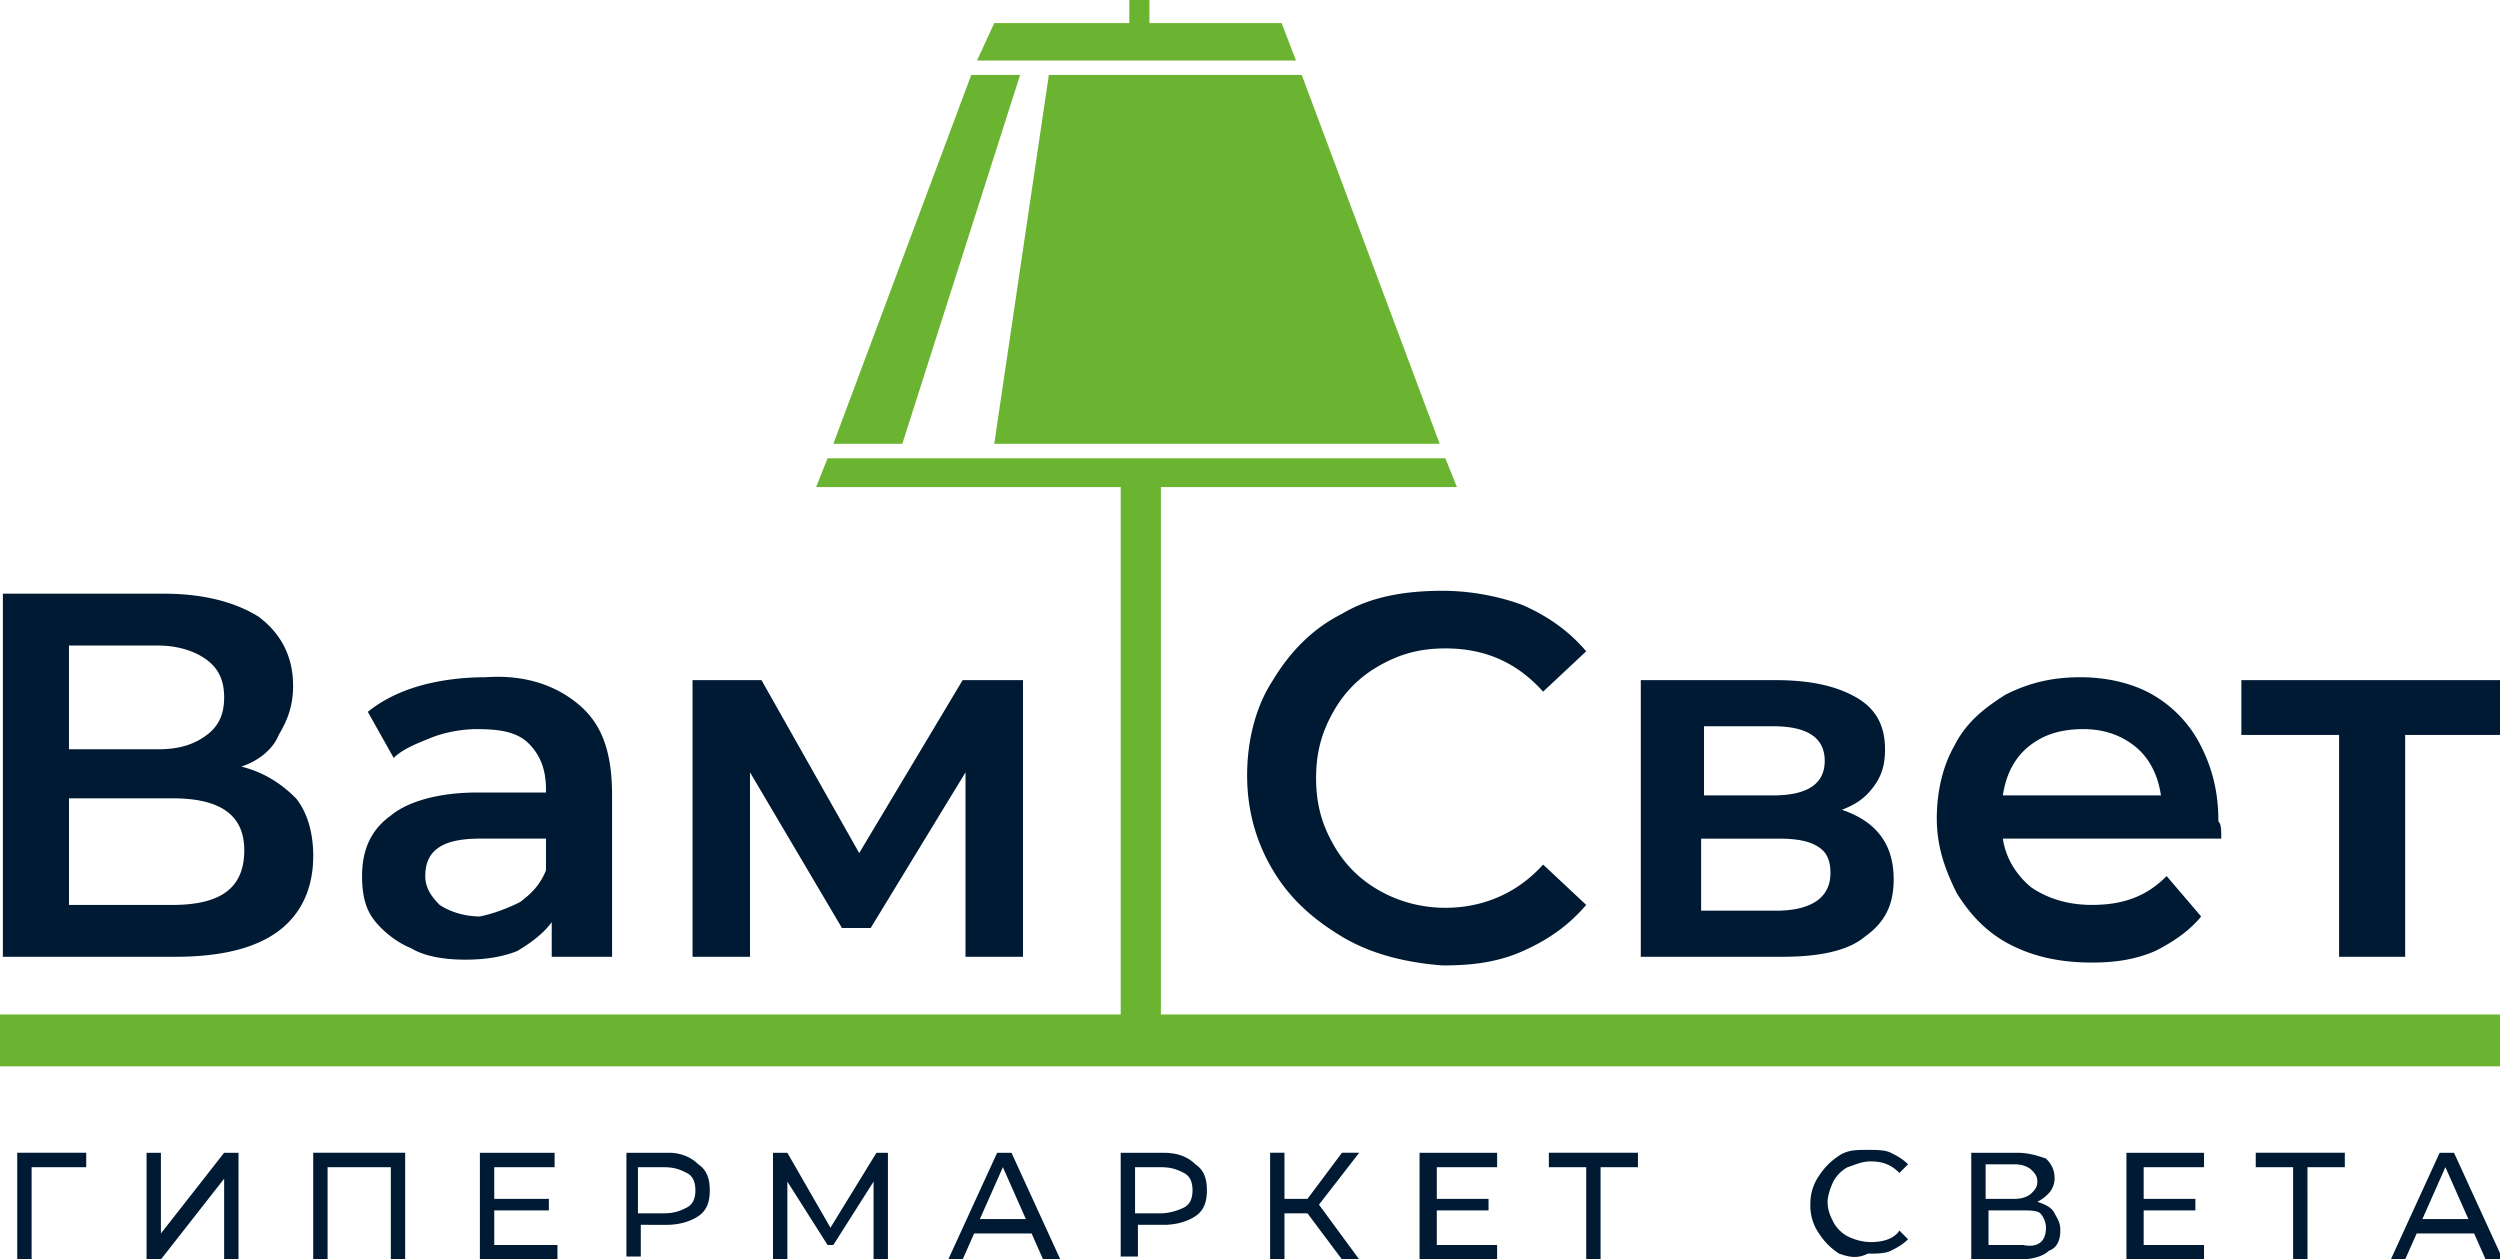
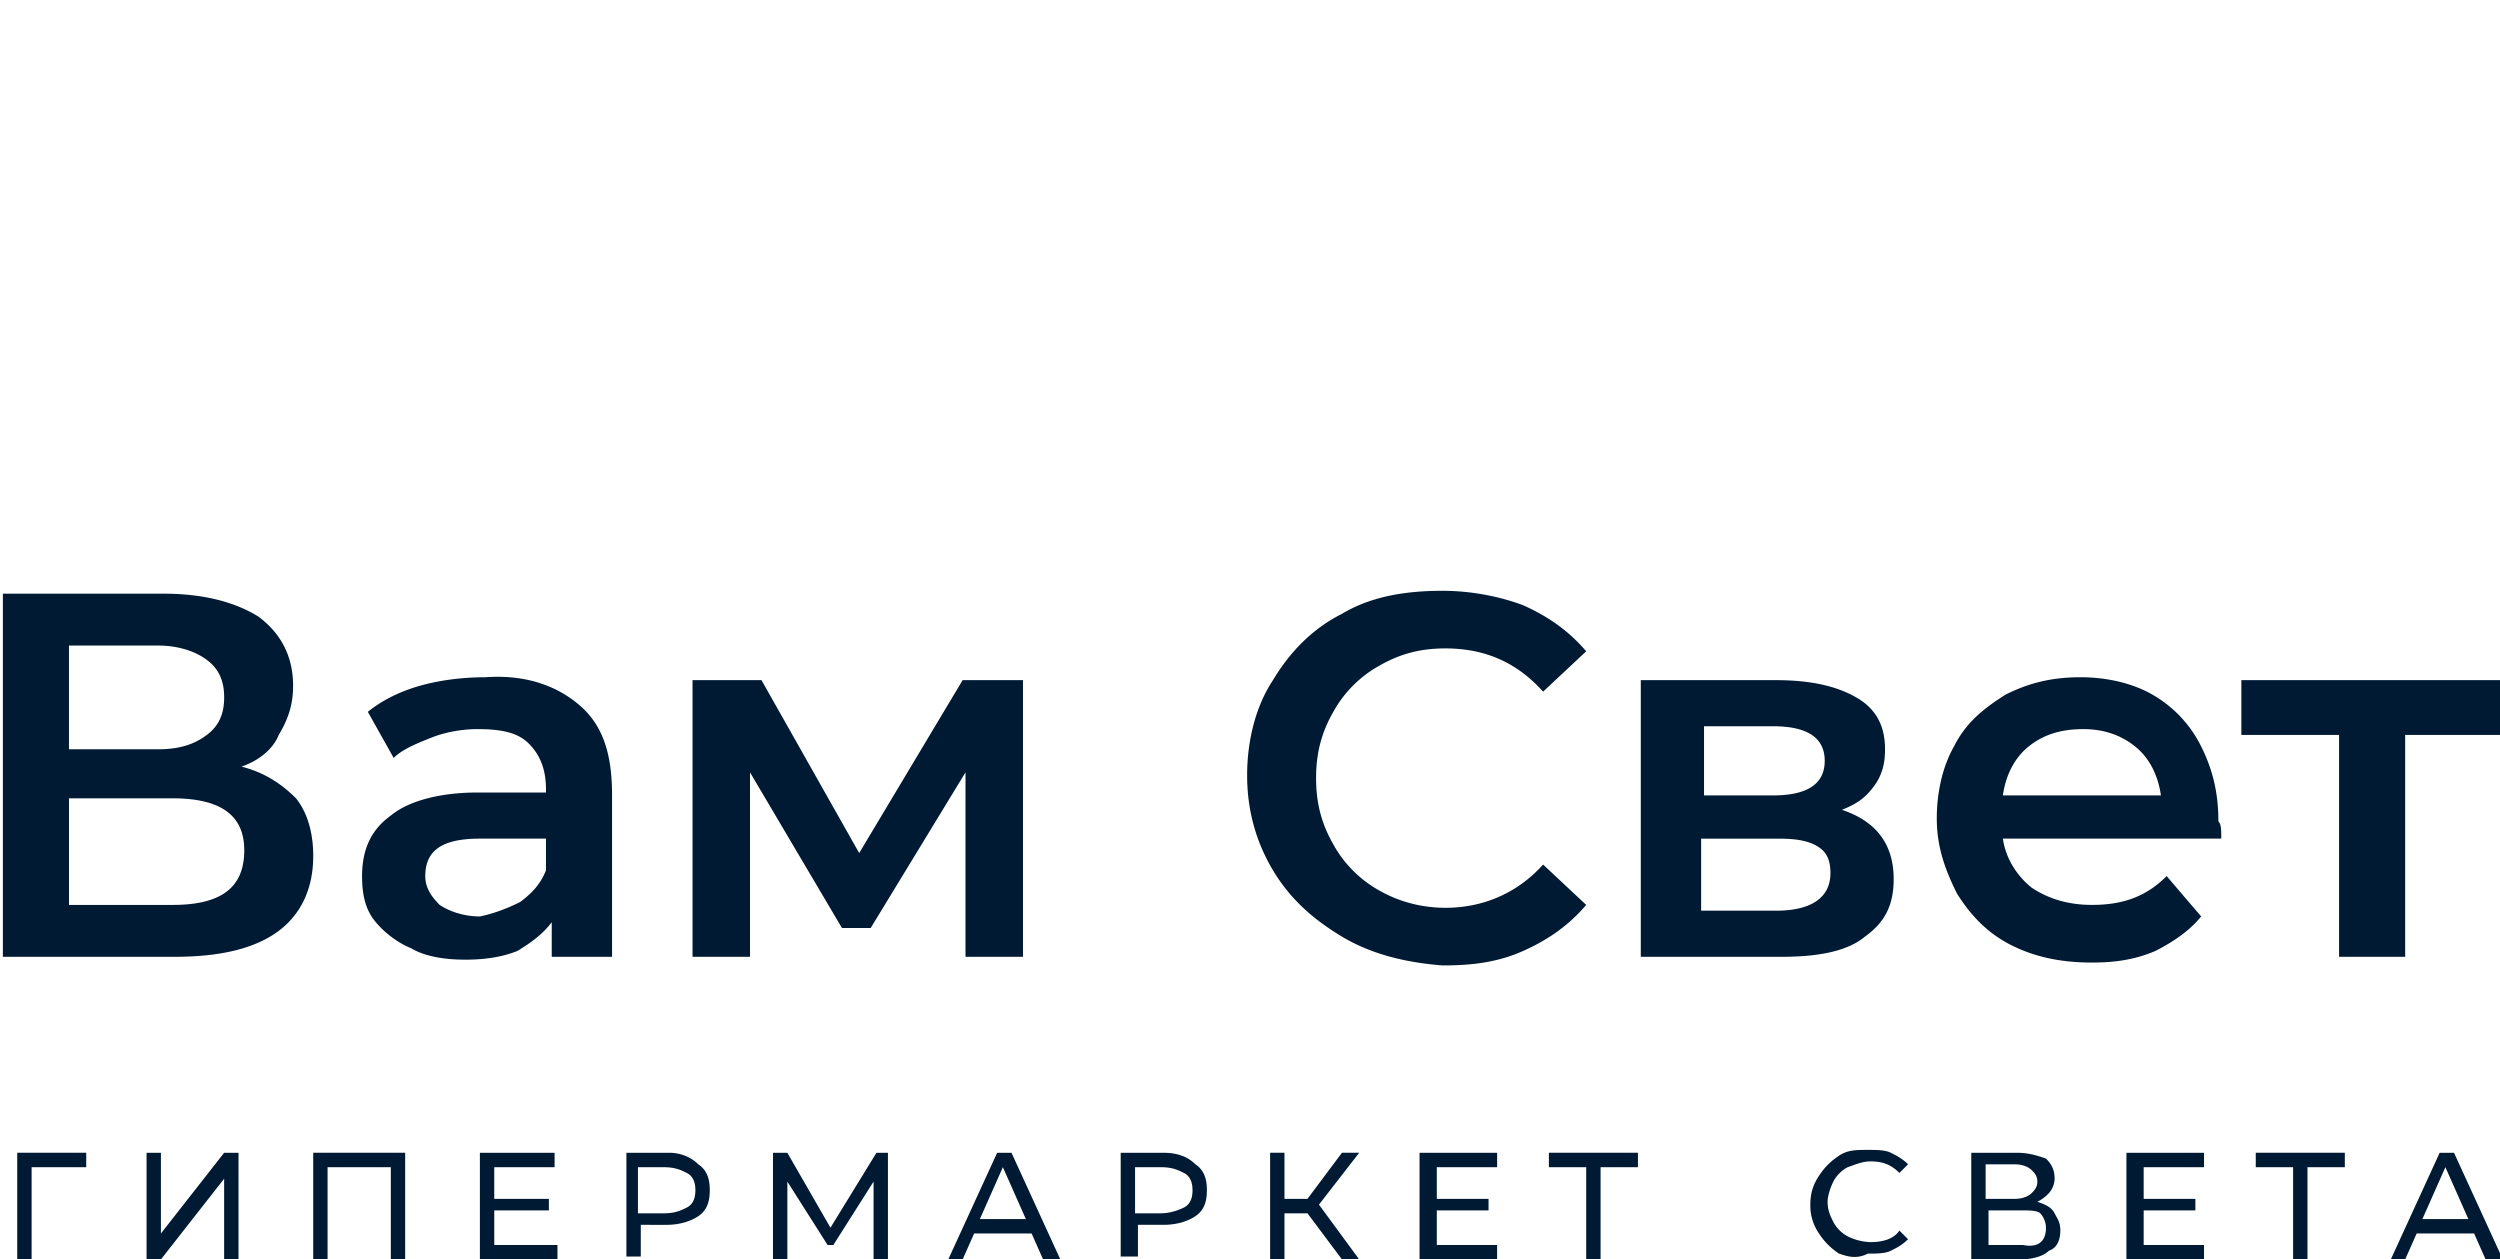
<svg xmlns="http://www.w3.org/2000/svg" width="133" height="67" fill="none">
-   <path d="M0 56.728h133v-2.76H61.76V25.911h15.747l-.612-1.533H44.028l-.612 1.533h16.205v28.057H0v2.76zM54.27 3.986h-2.599l-7.338 19.625h3.67L54.27 3.986zm-1.376 19.625H76.59L69.252 3.986H55.799l-2.905 19.625zM68.946 3.22l-.764-1.993h-7.033V0h-1.07v1.227h-7.185l-.917 1.993h16.969z" fill="#6BB431" />
  <path d="M12.994 45.23c0-1.84-1.223-2.76-3.822-2.76H3.67v5.672h5.503c2.6 0 3.822-.92 3.822-2.913zM3.67 39.862h4.739c1.223 0 1.987-.306 2.599-.766.611-.46.917-1.074.917-1.994 0-.92-.306-1.533-.917-1.993-.612-.46-1.529-.766-2.599-.766h-4.74v5.52zm12.077 2.607c.611.766.917 1.84.917 3.066 0 1.686-.611 3.066-1.834 3.986-1.223.92-3.058 1.38-5.504 1.38H.153V31.584h8.56c2.141 0 3.823.46 5.046 1.226 1.223.92 1.834 2.147 1.834 3.68 0 1.073-.306 1.84-.764 2.607-.306.766-1.07 1.38-1.988 1.686 1.223.307 2.14.92 2.905 1.687zm11.923 5.519c.612-.46 1.07-.92 1.376-1.687v-1.686H25.53c-1.987 0-2.905.613-2.905 1.993 0 .613.306 1.073.765 1.533.458.307 1.223.614 2.14.614.764-.154 1.529-.46 2.14-.767zm3.21-10.426c1.224 1.074 1.682 2.607 1.682 4.753v8.586h-3.21v-1.84c-.459.614-1.07 1.073-1.835 1.533-.764.307-1.681.46-2.751.46-1.07 0-2.14-.153-2.905-.613-.764-.307-1.529-.92-1.987-1.533-.459-.613-.612-1.38-.612-2.3 0-1.38.459-2.453 1.529-3.22.917-.766 2.599-1.226 4.586-1.226h3.67v-.153c0-1.074-.307-1.84-.918-2.453-.612-.614-1.529-.767-2.752-.767-.764 0-1.681.153-2.446.46-.764.306-1.529.613-1.987 1.073l-1.376-2.453c.764-.613 1.682-1.073 2.752-1.38 1.07-.306 2.293-.46 3.516-.46 2.14-.153 3.822.46 5.045 1.533zm20.485 13.34V41.09l-5.044 8.279h-1.529l-4.892-8.28v9.813h-3.057V36.184h3.668l5.198 9.199 5.504-9.2h3.21v14.72h-3.058zm20.027-1.074c-1.529-.92-2.752-1.993-3.669-3.527-.917-1.533-1.376-3.22-1.376-5.059 0-1.84.459-3.68 1.376-5.06.917-1.533 2.14-2.76 3.669-3.526 1.529-.92 3.363-1.226 5.35-1.226 1.53 0 3.058.306 4.281.766 1.376.614 2.446 1.38 3.363 2.453l-2.293 2.147c-1.376-1.533-3.057-2.3-5.198-2.3-1.375 0-2.445.307-3.516.92a6.28 6.28 0 00-2.446 2.453c-.611 1.073-.917 2.147-.917 3.526 0 1.38.306 2.453.917 3.527a6.28 6.28 0 002.446 2.453c1.07.613 2.293.92 3.516.92 1.988 0 3.822-.767 5.198-2.3l2.293 2.146c-.917 1.074-1.987 1.84-3.363 2.453-1.376.614-2.752.767-4.28.767-1.988-.153-3.822-.613-5.351-1.533zm25.988-3.372c0-.613-.152-1.073-.611-1.38-.459-.307-1.07-.46-2.14-.46H90.5v3.833h3.975c1.987 0 2.904-.767 2.904-1.993zm-6.726-4.14h3.669c1.834 0 2.752-.613 2.752-1.84 0-1.226-.918-1.84-2.752-1.84h-3.669v3.68zm10.09 4.447c0 1.38-.459 2.3-1.53 3.066-.916.767-2.445 1.073-4.432 1.073H87.29V36.184h7.185c1.834 0 3.21.306 4.28.92 1.07.613 1.529 1.533 1.529 2.76 0 .766-.153 1.38-.611 1.992-.46.614-.918.92-1.682 1.227 1.834.613 2.752 1.84 2.752 3.68zm7.185-7.054c-.765.613-1.223 1.533-1.376 2.606h8.408c-.153-1.073-.612-1.993-1.376-2.606-.764-.613-1.682-.92-2.752-.92-1.223 0-2.14.307-2.904.92zm10.242 4.906h-11.618c.153 1.073.764 1.993 1.528 2.606.918.614 1.988.92 3.211.92 1.681 0 2.904-.46 3.974-1.533l1.835 2.147c-.612.766-1.529 1.38-2.446 1.84-1.07.46-2.14.613-3.363.613-1.682 0-3.058-.307-4.281-.92-1.223-.613-2.14-1.533-2.904-2.76-.612-1.226-1.07-2.453-1.07-3.986 0-1.38.305-2.76.917-3.833.611-1.227 1.529-1.993 2.752-2.76 1.223-.613 2.446-.92 3.974-.92 1.376 0 2.752.307 3.822.92a6.492 6.492 0 012.599 2.76c.611 1.226.917 2.453.917 3.986.153.154.153.46.153.92zM133 39.097h-5.045v11.805h-3.516V39.097h-5.198v-2.913H133v2.913zM4.586 62.095H1.682V67H.917v-5.673h3.67v.767zm3.211-.767h.764v4.293l3.363-4.293h.765v5.673h-.765v-4.293l-3.363 4.293h-.764v-5.673zm13.758 0v5.673h-.764v-4.906h-3.364V67h-.764v-5.673h4.892zm8.102 4.906v.767H25.53v-5.673h3.974v.767h-3.21v1.686H29.2v.613h-2.905v1.84h3.363zm6.88-1.993c.306-.153.458-.46.458-.92s-.152-.766-.458-.92c-.306-.153-.612-.306-1.223-.306h-1.376v2.453h1.376c.611 0 .917-.154 1.223-.307zm.611-2.3c.459.307.612.767.612 1.38 0 .614-.153 1.073-.612 1.38-.458.307-1.07.46-1.681.46H34.09v1.687h-.765v-5.52h2.294c.458 0 1.07.153 1.528.613zM46.474 67v-4.139l-2.14 3.373h-.306l-2.14-3.373v4.14h-.765v-5.673h.764l2.294 3.986 2.446-3.986h.611v5.673h-.764zm8.102-2.146l-1.223-2.76-1.223 2.76h2.446zm.306.767h-3.058l-.611 1.38h-.765l2.6-5.673h.764l2.598 5.673h-.917l-.611-1.38zm8.102-1.38c.306-.153.458-.46.458-.92s-.152-.766-.458-.92c-.306-.153-.612-.306-1.223-.306h-1.376v2.453h1.376c.458 0 .917-.154 1.223-.307zm.611-2.3c.459.307.612.767.612 1.38 0 .614-.153 1.073-.612 1.38-.458.307-1.07.46-1.681.46h-1.376v1.687h-.917v-5.52h2.293c.611 0 1.223.153 1.681.613zm5.962 2.607h-1.223V67h-.764v-5.673h.764v2.453h1.223l1.835-2.453h.917l-2.14 2.76L72.309 67h-.917l-1.835-2.453zm10.09 1.686v.767H75.52v-5.673h4.128v.767h-3.21v1.686h2.752v.613h-2.752v1.84h3.21zm7.491-4.139h-1.987V67h-.765v-4.906H82.4v-.767h4.739v.767zm10.701 4.598a3.579 3.579 0 01-1.07-1.073 2.596 2.596 0 01-.459-1.533c0-.613.153-1.073.459-1.533.306-.46.611-.767 1.07-1.074.459-.306.917-.306 1.529-.306.458 0 .917 0 1.223.153.306.154.611.307.917.613l-.459.46c-.458-.46-.917-.613-1.528-.613-.459 0-.765.153-1.223.307-.306.153-.612.46-.765.766-.153.307-.305.767-.305 1.074 0 .46.152.766.305 1.073.153.306.459.613.765.766a2.86 2.86 0 001.223.307c.611 0 1.223-.153 1.528-.613l.459.46c-.306.306-.611.46-.917.613-.306.153-.765.153-1.223.153-.612.307-1.07.154-1.529 0zm11.007-1.379c0-.306-.153-.613-.306-.766-.153-.154-.611-.154-.917-.154h-1.834v1.84h1.834c.764.154 1.223-.153 1.223-.92zm-3.21-1.533h1.528c.459 0 .765-.153.918-.306.153-.154.305-.307.305-.614 0-.306-.152-.46-.305-.613-.153-.153-.459-.307-.918-.307h-1.528v1.84zm3.669.767c.153.306.305.46.305.92s-.152.92-.611 1.073c-.306.307-.917.46-1.529.46h-2.599v-5.673h2.446c.612 0 1.07.153 1.529.307.306.306.459.613.459 1.073 0 .307-.153.613-.306.767a2.113 2.113 0 01-.612.46c.459.153.765.306.918.613zm7.949 1.686v.767h-4.128v-5.673h4.128v.767h-3.21v1.686h2.751v.613h-2.751v1.84h3.21zm7.491-4.139h-1.987V67h-.765v-4.906h-1.987v-.767h4.739v.767zm6.573 2.759l-1.223-2.76-1.223 2.76h2.446zm.306.767h-3.057l-.612 1.38h-.764l2.599-5.673h.764l2.599 5.673h-.918l-.611-1.38z" fill="#001A34" />
</svg>